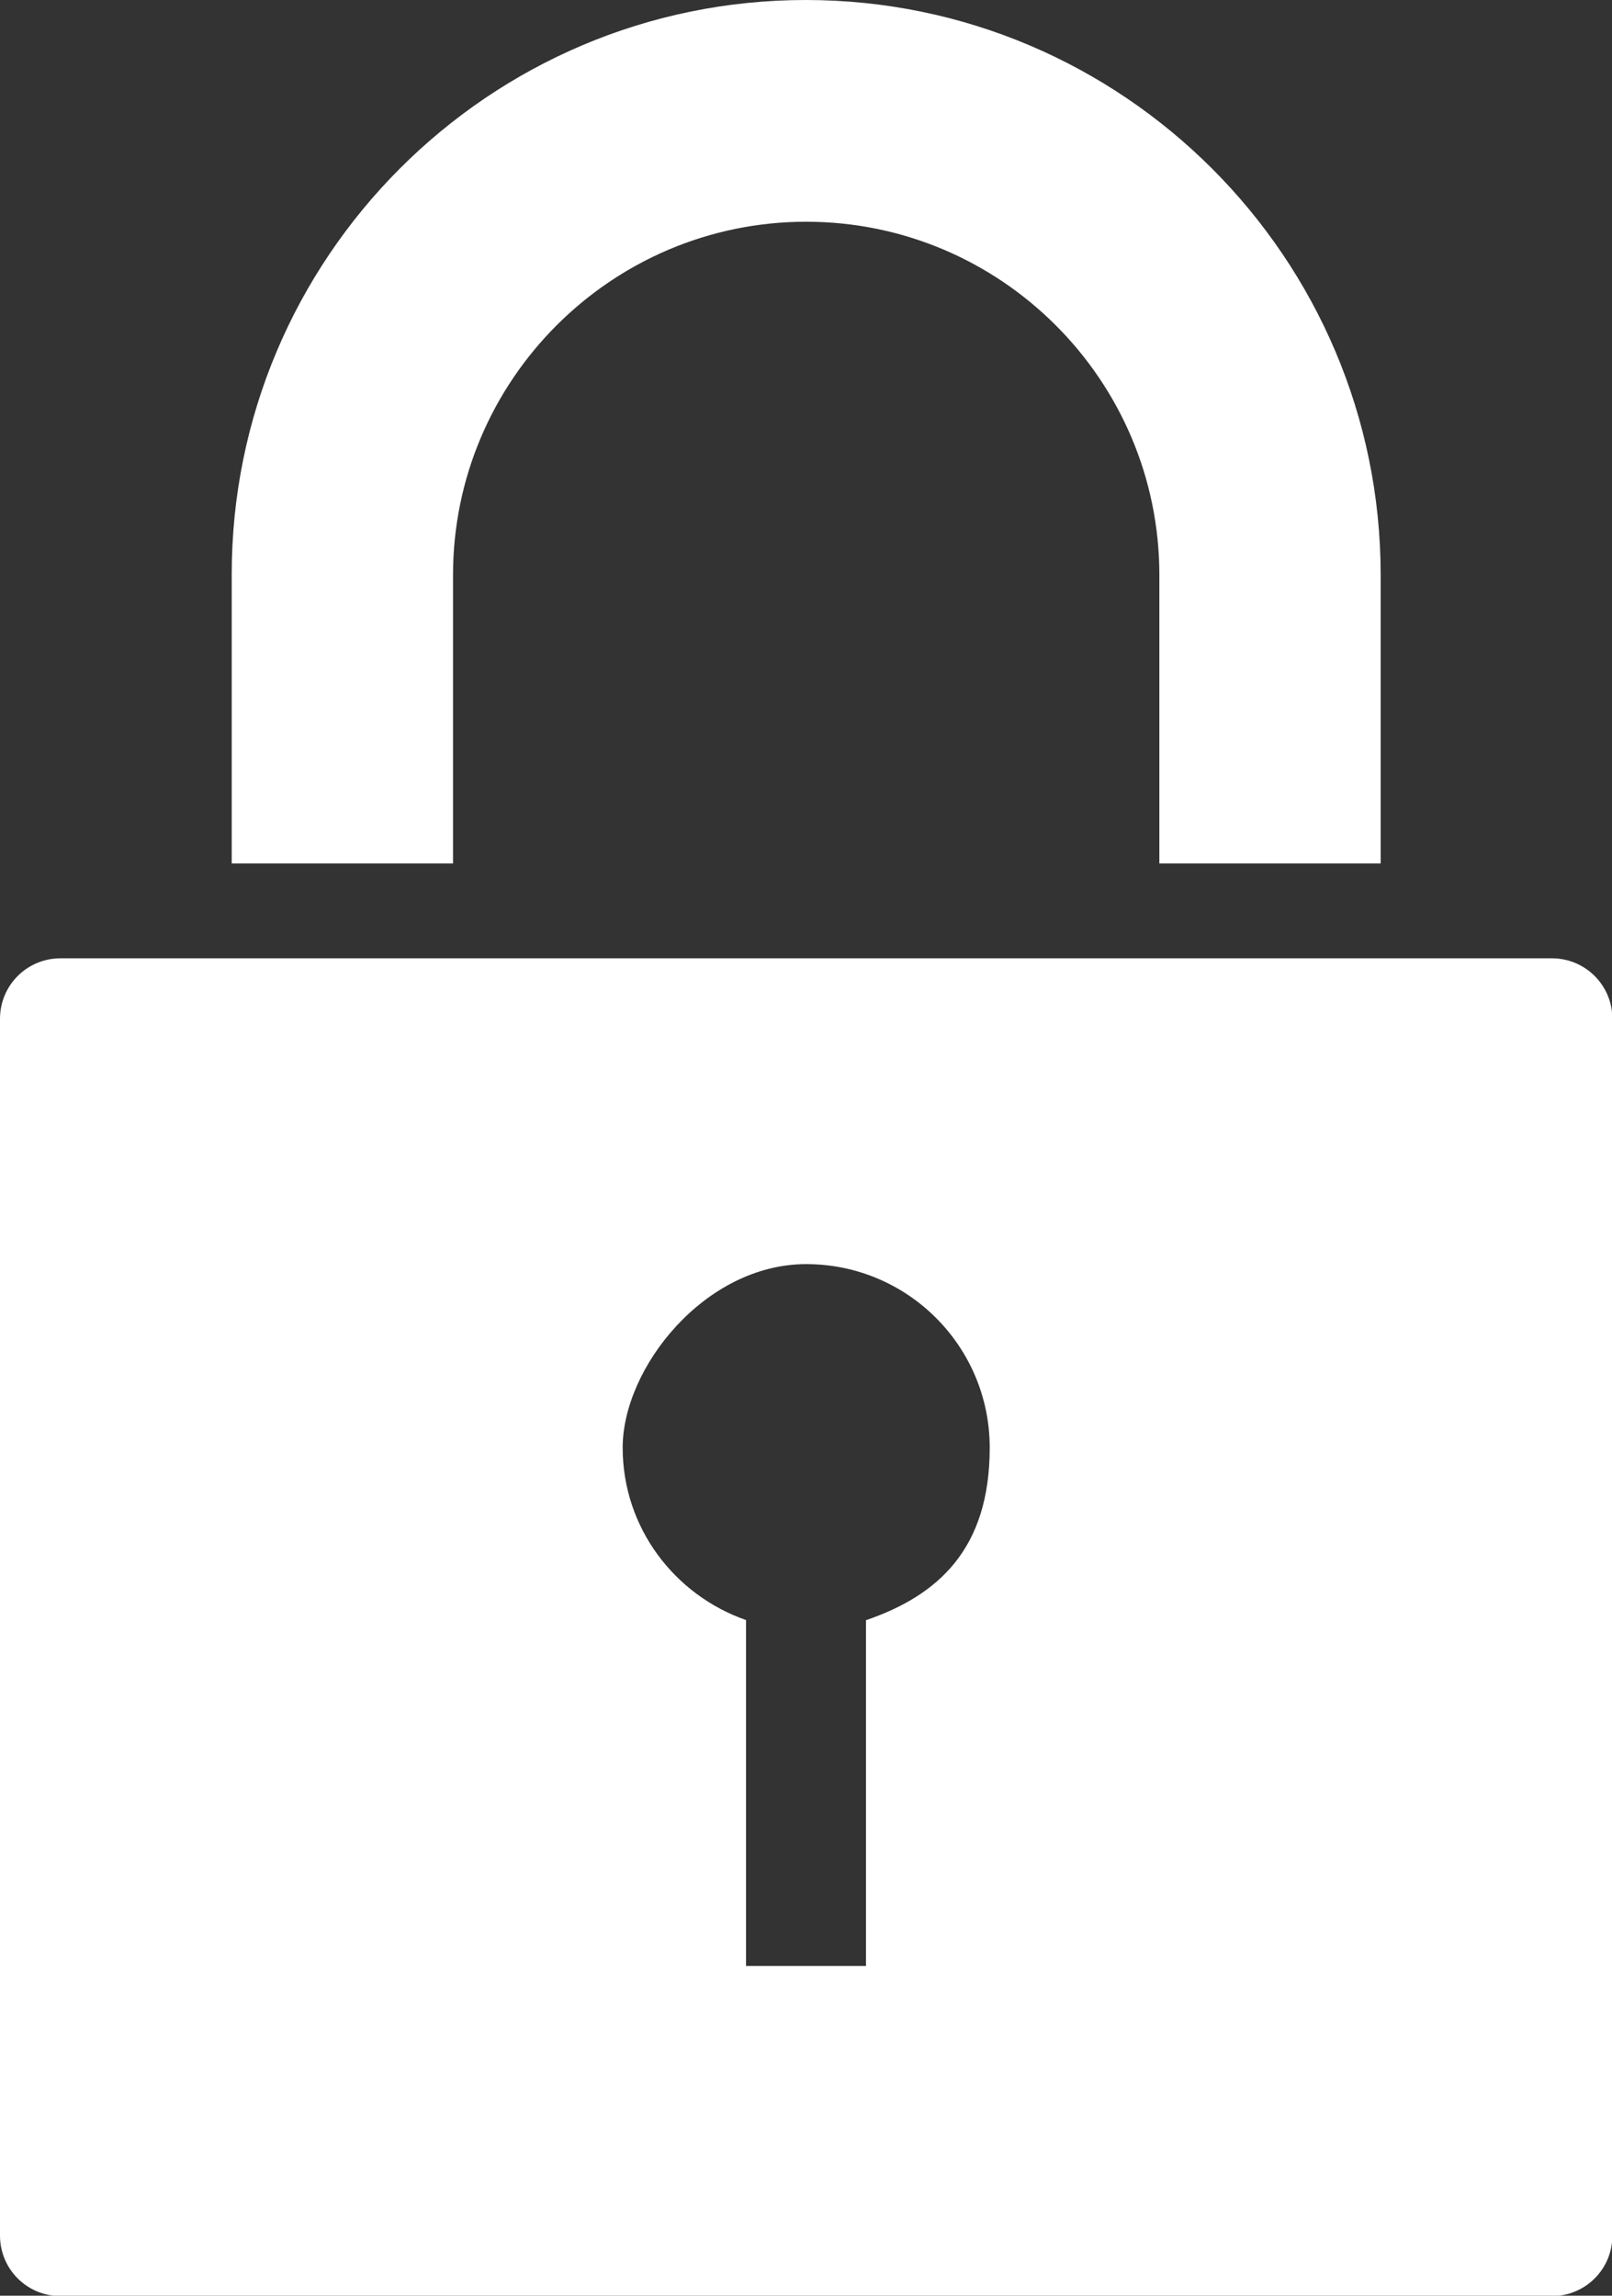
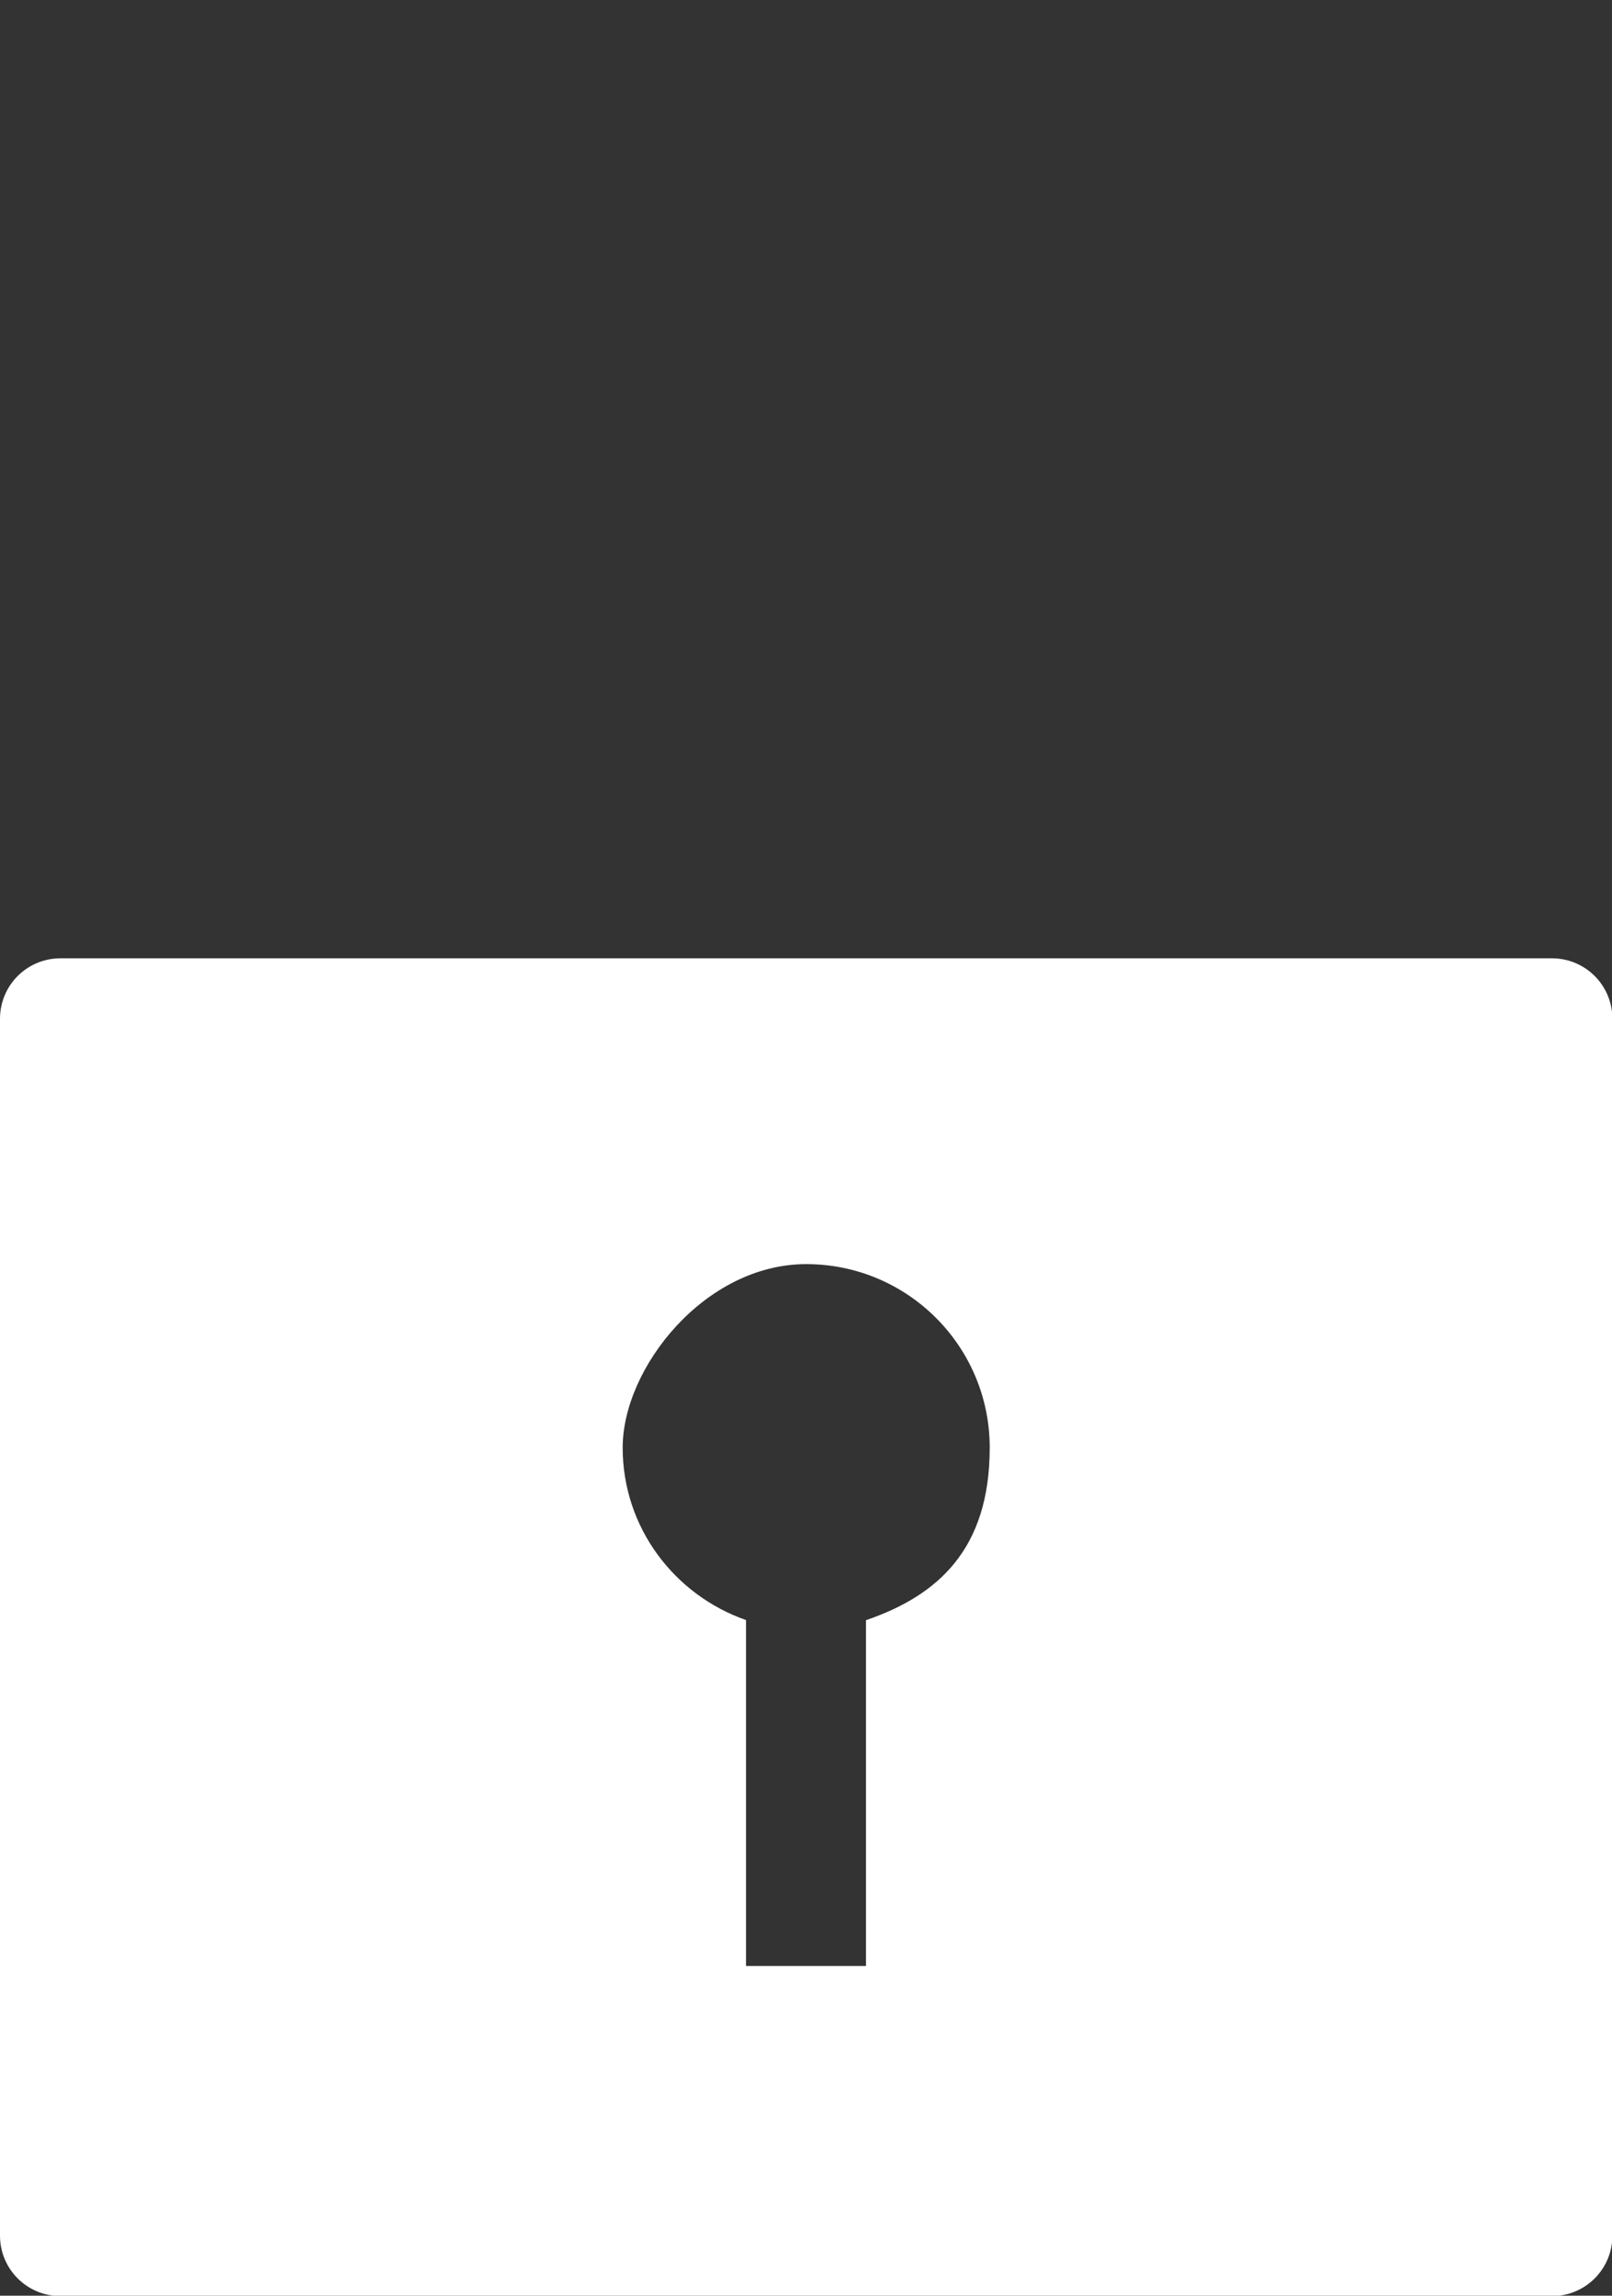
<svg xmlns="http://www.w3.org/2000/svg" id="Isolation_Mode" version="1.1" viewBox="0 0 418.1 595.3">
  <rect x="0" y="0" width="418.1" height="595.3" fill="#333333" stroke="none" />
  <defs>
    <style>
      .st0 {
        fill: #fff;
      }
    </style>
  </defs>
-   <path class="st0" d="M358.1,223.9h-57.4v-74.8c0-50.5-41.1-91.6-91.6-91.6s-91.6,41.1-91.6,91.6v74.8h-57.4v-74.8C60,66.9,126.8,0,209,0s149.1,66.9,149.1,149.1v74.8Z" />
  <path class="st0" d="M402.4,248.5H15.7c-8.7,0-15.7,7-15.7,15.7v315.5c0,8.7,7,15.7,15.7,15.7h386.8c8.7,0,15.7-7,15.7-15.7v-315.5c0-8.7-7-15.7-15.7-15.7ZM224.6,420.1v89.7h-31.1v-89.7c-18.6-6.5-32-24-32-44.7s21.3-47.6,47.6-47.6,47.6,21.3,47.6,47.6-13.4,38.3-32,44.7Z" />
</svg>